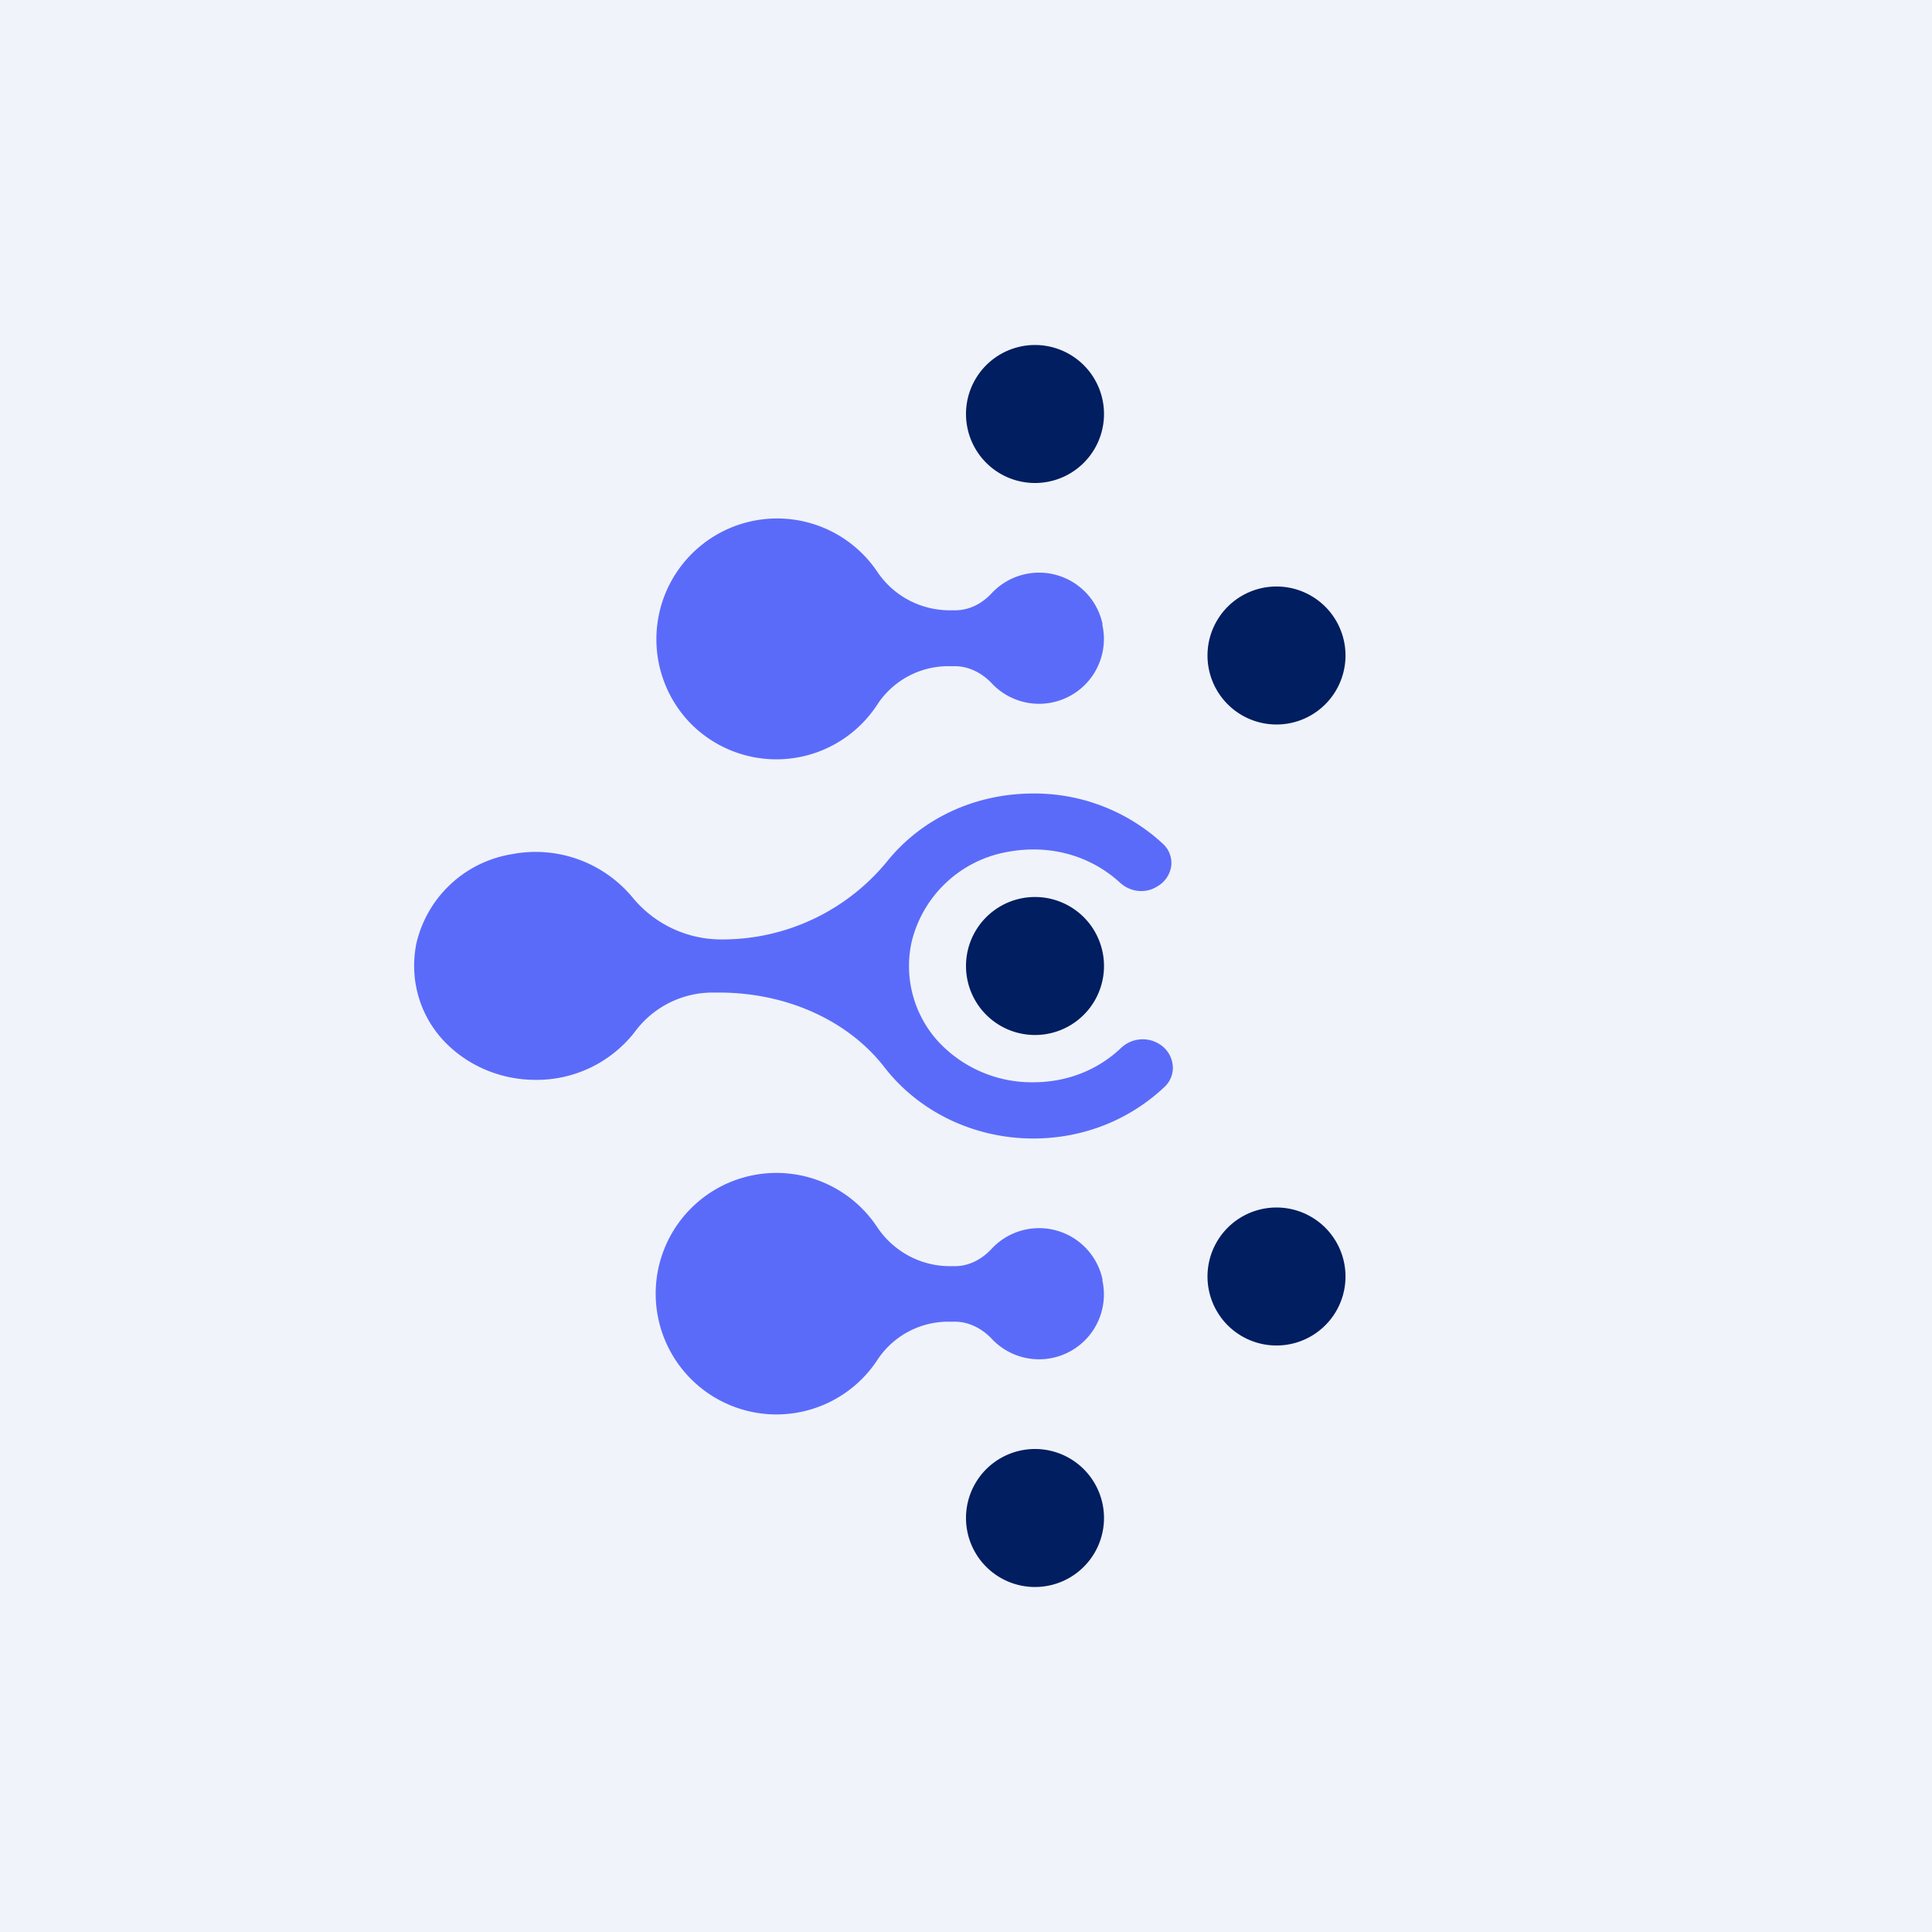
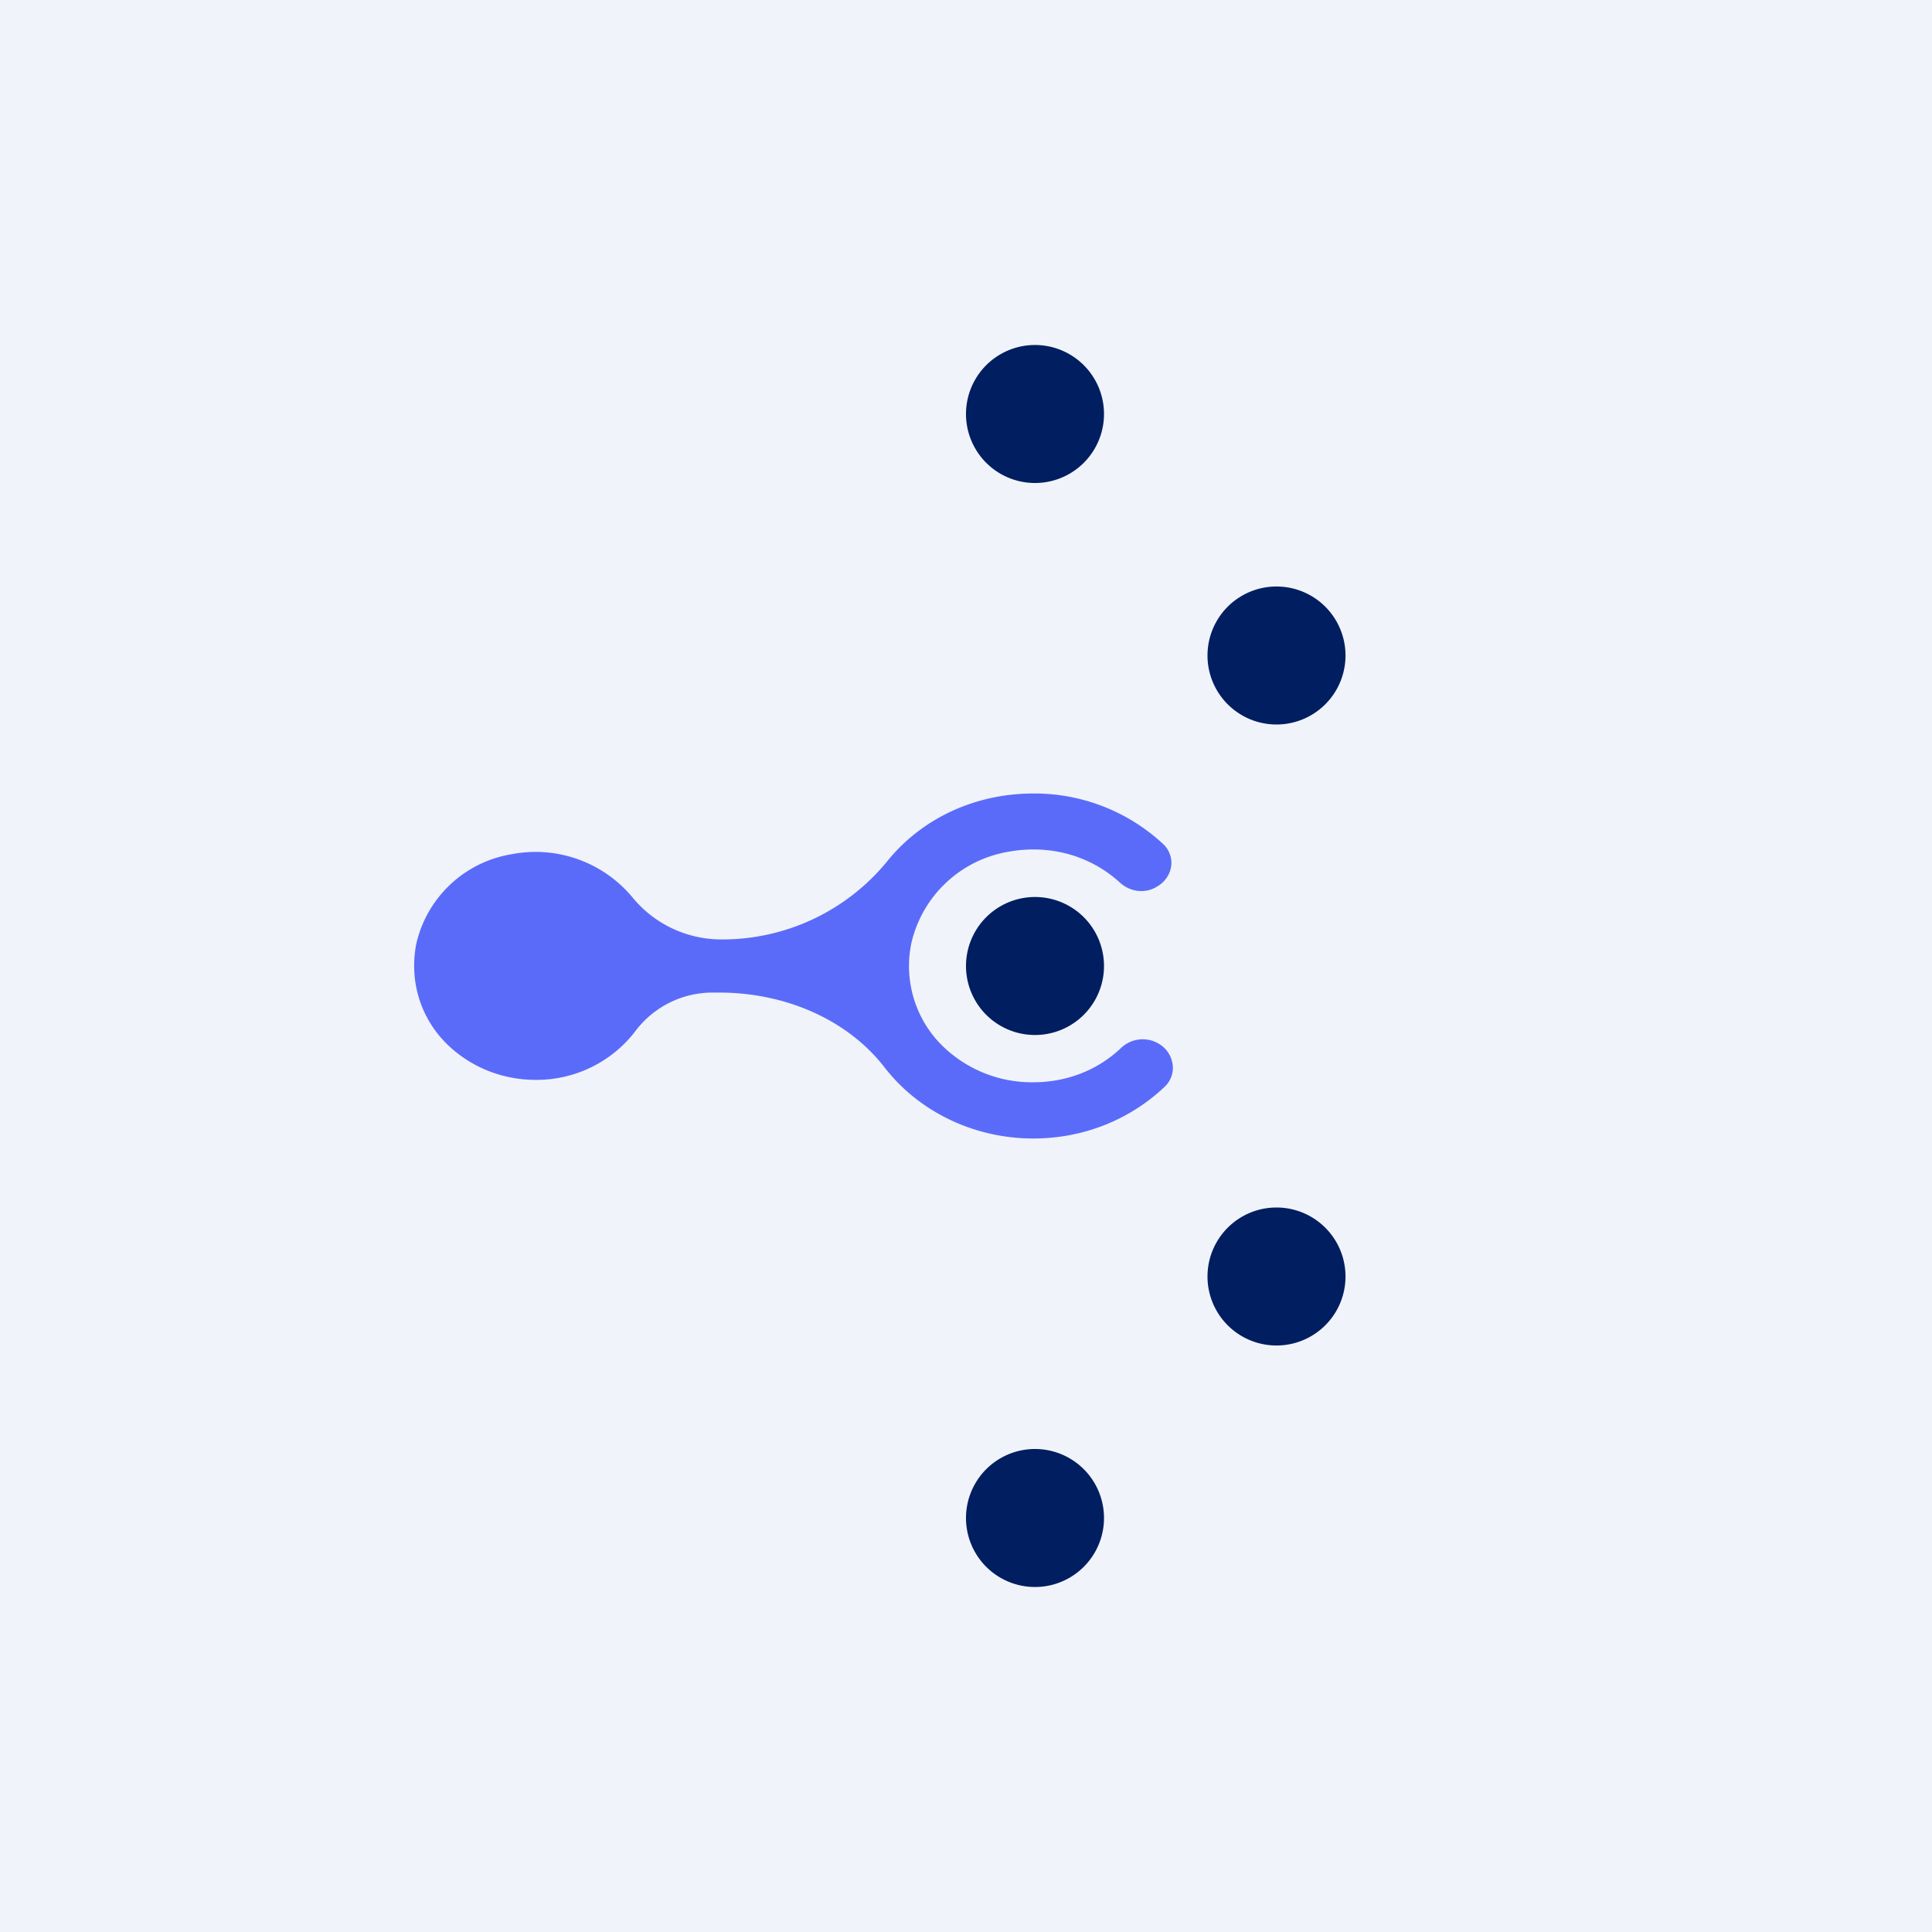
<svg xmlns="http://www.w3.org/2000/svg" width="56" height="56" viewBox="0 0 56 56">
  <path fill="#F0F3FA" d="M0 0h56v56H0z" />
-   <path d="M31.96 18.1a1.88 1.88 0 0 0-3.22-.9c-.3.32-.67.49-1.06.49h-.15c-.85 0-1.64-.42-2.11-1.13a3.5 3.5 0 1 0-5.44 4.37 3.49 3.49 0 0 0 5.47-.54 2.46 2.46 0 0 1 2.08-1.08h.15c.38 0 .77.18 1.07.5a1.88 1.88 0 0 0 3.2-1.71ZM31.96 37.1a1.88 1.88 0 0 0-3.22-.9c-.3.32-.67.5-1.06.5h-.15c-.85 0-1.64-.43-2.11-1.14a3.5 3.5 0 1 0 .03 3.83 2.46 2.46 0 0 1 2.08-1.08h.15c.38 0 .77.18 1.07.5a1.88 1.88 0 0 0 3.2-1.71Z" fill="#5B6BF9" />
  <path d="M30 10a2 2 0 1 0 0 4 2 2 0 0 0 0-4ZM37 17a2 2 0 1 0 0 4 2 2 0 0 0 0-4ZM30 42a2 2 0 1 0 0 4 2 2 0 0 0 0-4ZM37 35a2 2 0 1 0 0 4 2 2 0 0 0 0-4ZM30 26a2 2 0 1 0 0 4 2 2 0 0 0 0-4Z" fill="#001E60" />
  <path d="M33.6 30.26a.91.91 0 0 0-1.1.11c-.68.65-1.58 1-2.55 1a3.7 3.7 0 0 1-2.79-1.22 3.25 3.25 0 0 1-.74-2.83 3.48 3.48 0 0 1 2.8-2.63c1.2-.22 2.38.1 3.25.9.3.27.74.32 1.08.1a.81.81 0 0 0 .4-.6.75.75 0 0 0-.24-.63A5.48 5.48 0 0 0 29.95 23c-1.67 0-3.22.71-4.23 1.96a6.17 6.17 0 0 1-4.77 2.27h-.01a3.33 3.33 0 0 1-2.6-1.21 3.65 3.65 0 0 0-3.51-1.26 3.4 3.4 0 0 0-2.76 2.58c-.2.99.06 2 .73 2.76.68.76 1.67 1.2 2.72 1.2a3.6 3.6 0 0 0 2.88-1.39 2.8 2.8 0 0 1 2.24-1.14h.2c1.95 0 3.74.8 4.8 2.17 1 1.29 2.6 2.06 4.31 2.06 1.45 0 2.8-.54 3.82-1.51.17-.17.25-.4.22-.63a.82.82 0 0 0-.39-.6Z" fill="#5B6BF9" />
</svg>